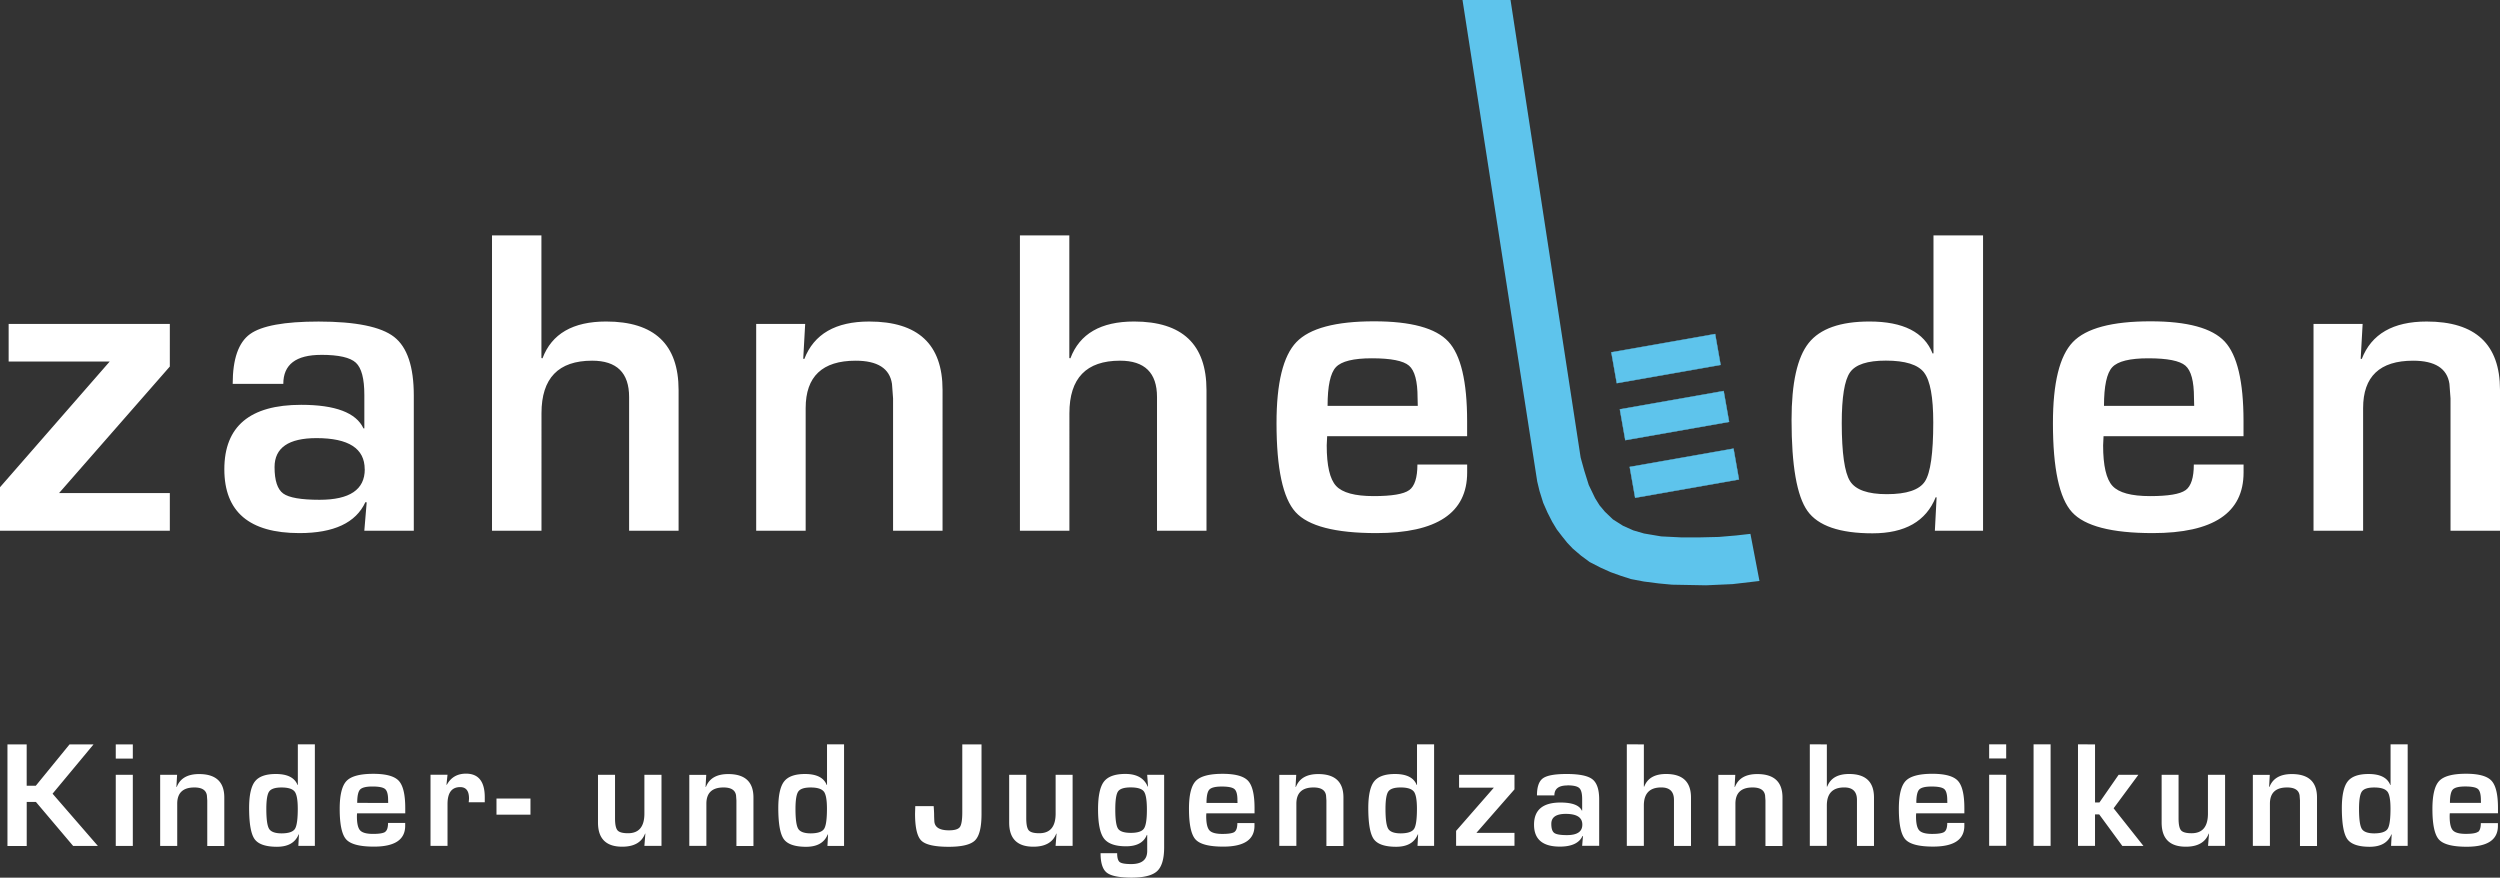
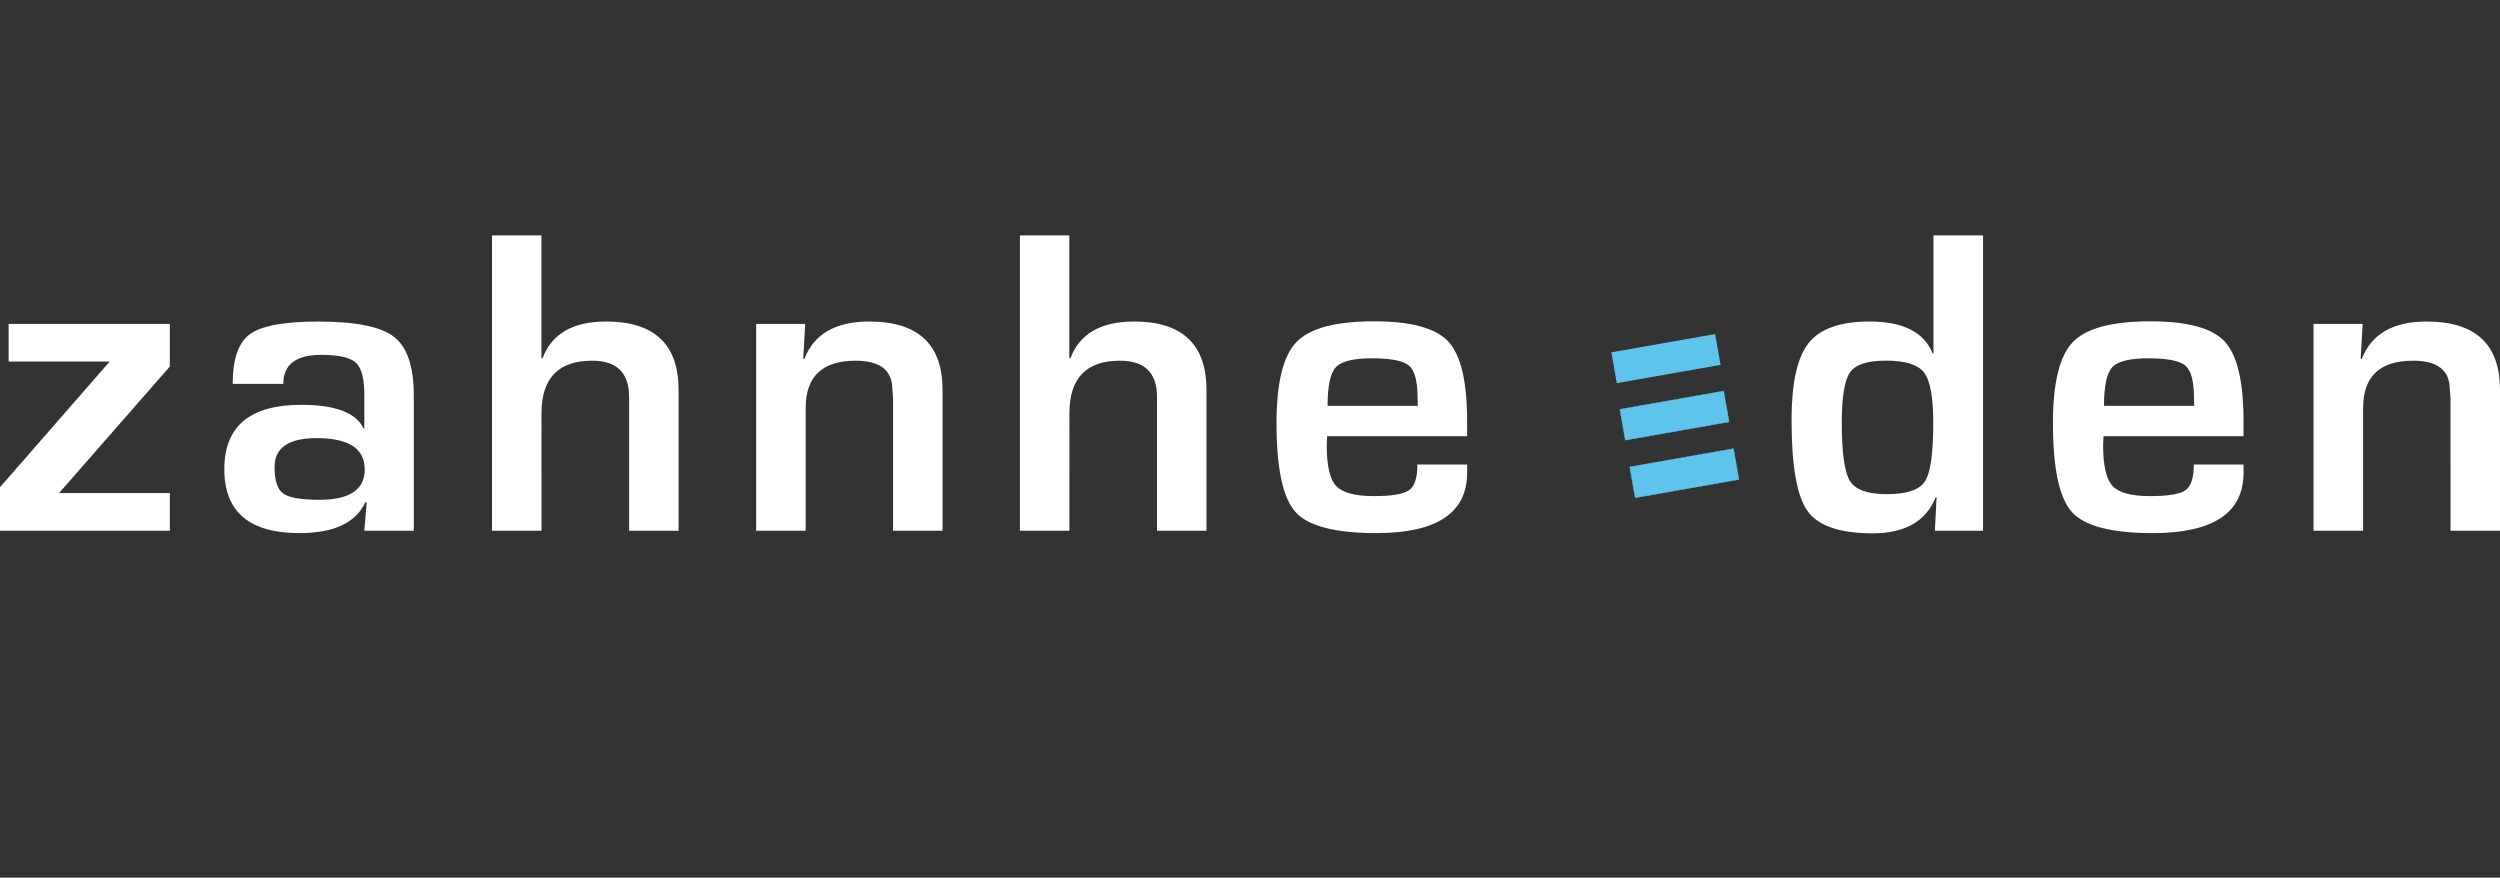
<svg xmlns="http://www.w3.org/2000/svg" id="Ebene_1" data-name="Ebene 1" viewBox="0 0 1919.9 674">
  <rect x="0" y="0" width="1919.9" height="674" fill="#333333" stroke="none" />
  <defs>
    <style>.cls-1{fill:#5ec4ec;}.cls-2{fill:none;stroke:#5ec4ec;stroke-width:0.29px;}.cls-3{fill:#fff;}</style>
  </defs>
  <title>logo_zahnhelden_white</title>
-   <polyline class="cls-1" points="1160.03 0 1213.88 351.42 1216.71 361.62 1220.1 372.44 1224.97 382.56 1228.35 388.01 1232.5 392.97 1238.67 398.88 1246.38 403.76 1254.33 407.31 1262.55 409.7 1267.96 410.62 1275.73 411.93 1283.78 412.33 1290.92 412.69 1305.51 412.69 1319.97 412.35 1333.38 411.21 1344.26 409.98 1351.2 446.17 1330.58 448.58 1310.13 449.49 1284.04 449.01 1273.99 448.07 1262.5 446.6 1252.51 444.7 1244.72 442.19 1236.91 439.4 1229.1 435.88 1220.8 431.62 1214.11 426.67 1207.88 421.35 1203.55 416.79 1199.55 411.79 1195.57 406.62 1192.06 400.77 1188.45 393.71 1185.11 386.12 1182.27 377.03 1180.51 369.69 1123.15 0" />
  <polygon class="cls-1" points="1241.63 294.25 1237.45 270.57 1317.15 256.53 1321.33 280.2 1241.63 294.25 1241.63 294.25" />
-   <polygon class="cls-2" points="1241.63 294.25 1237.45 270.57 1317.15 256.53 1321.33 280.2 1241.63 294.25 1241.63 294.25" />
  <polygon class="cls-1" points="1248.17 338.02 1243.99 314.34 1323.69 300.29 1327.87 323.97 1248.17 338.02 1248.17 338.02" />
  <polygon class="cls-2" points="1248.17 338.02 1243.99 314.34 1323.69 300.29 1327.87 323.97 1248.17 338.02 1248.17 338.02" />
  <polygon class="cls-1" points="1255.74 382.26 1251.56 358.58 1331.26 344.52 1335.43 368.2 1255.74 382.26 1255.74 382.26" />
  <polygon class="cls-2" points="1255.74 382.26 1251.56 358.58 1331.26 344.52 1335.43 368.2 1255.74 382.26 1255.74 382.26" />
  <path class="cls-3" d="M6.64,277.66H84.23L0,374.18v33.4H130.42V378.67H45.35l85.07-97.19V248.75H6.64Zm240.09-5.15q20.1,0,26.59,6.06t6.48,24.67V329h-.67q-8.47-18.11-47.85-18.11-59,0-59,49.51,0,49,57.65,49,39.7,0,50.67-23.75l1,.16-1.82,21.77h38V303.74q0-33.23-15.12-45t-58-11.8q-39.37,0-52.67,9.64T178.7,294.79h38.87q0-22.26,29.08-22.26Zm33.4,87.89q0,23.43-34.72,23.42-21.27,0-27.91-4.82t-6.65-20.27q0-22.26,32.23-22.27,37,0,37,23.93Zm97.71-179.6V407.58h38V317.36q0-40.37,38.88-40.37,28.41,0,28.41,27.91V407.58h38v-108q0-52.66-55.66-52.67-38.22,0-48.85,28.25l-.83-.17v-94.2ZM580.72,407.58h38v-94.2q0-36.37,38.38-36.38,25.24,0,27.91,17.78l.83,11.13V407.58h38V299.42q0-52.49-56.32-52.5-38.71,0-49.84,28.75l-.83-.17,1.49-26.75H580.72ZM783.26,180.79V407.58h38V317.36q0-40.37,38.87-40.37,28.41,0,28.41,27.91V407.58h38v-108q0-52.66-55.66-52.67-38.21,0-48.85,28.25l-.83-.17v-94.2Zm298.9,195.63q-6.32,4.57-27.25,4.57-21.6,0-28.83-7.81T1018.87,342q0-1.67.33-7h107.49V323.35q0-45.53-14.45-61.06t-57-15.53q-44.35,0-59.65,15.95T980.32,325q0,52.17,14.62,68.28t62,16.12q69.78,0,69.78-46.52v-6.15h-38.21q0,15.12-6.31,19.69Zm-62.63-64.71q0-22.92,6.39-29.74t27.66-6.81q21.93,0,28.5,5.65t6.56,24.59l.16,6.31Zm465.31-130.92v90.55l-.67.16q-9.63-24.58-48.51-24.59-33.56,0-46.69,16.53t-13.13,59.06q0,52.67,12.21,69.87t50,17.2q37.38,0,48.51-27.74l.67.16-1.33,25.59h37V180.79Zm-7.23,105.33q7.07,9.13,7.06,38.38,0,35.38-6.39,45.19T1449,379.5q-21.93,0-28.24-10t-6.37-44.5q0-29.91,6.32-39t27.58-9.06q22.26,0,29.32,9.14Zm200.8,90.3q-6.32,4.57-27.25,4.57-21.6,0-28.83-7.81T1615.11,342q0-1.67.33-7h107.49V323.35q0-45.53-14.45-61.06t-57-15.53q-44.36,0-59.64,15.95T1576.57,325q0,52.17,14.62,68.28t62,16.12q69.78,0,69.78-46.52v-6.15h-38.21q0,15.12-6.31,19.69Zm-62.63-64.71q0-22.92,6.39-29.74t27.66-6.81q21.93,0,28.49,5.65t6.57,24.59l.16,6.31Zm161,95.87h38v-94.2q0-36.37,38.38-36.38,25.26,0,27.91,17.78l.83,11.13V407.58h38V299.42q0-52.49-56.32-52.5-38.71,0-49.84,28.75l-.83-.17,1.5-26.75h-37.72V407.58Z" />
-   <path class="cls-3" d="M5.73,571.67v78H20.52v-33.8H27.6l28.55,33.75h19l-34.78-40.1,31.47-37.86H53.41L27.49,603.42h-7V571.67Zm83.17,0v10.9H102v-10.9Zm0,23.35v54.6H102V595ZM123,649.63h13.1V617.25q0-12.51,13.19-12.51,8.69,0,9.6,6.11l.28,3.83v35h13.08V612.45q0-18-19.36-18-13.3,0-17.13,9.88l-.29-.06L136,595H123v54.63Zm105.73-78V602.8l-.23.05q-3.31-8.45-16.68-8.45-11.53,0-16,5.68t-4.51,20.3q0,18.11,4.2,24t17.16,5.91q12.85,0,16.68-9.54l.23.06-.46,8.8H241.8v-78Zm-2.48,36.2q2.42,3.13,2.43,13.2,0,12.16-2.2,15.53T216.41,640q-7.54,0-9.71-3.43t-2.17-15.31q0-10.28,2.17-13.39t9.48-3.11q7.65,0,10.08,3.14Zm69.61,31q-2.17,1.56-9.37,1.57-7.42,0-9.91-2.69T274.1,627a23,23,0,0,1,.12-2.4h37v-4q0-15.65-5-21t-19.59-5.34q-15.24,0-20.5,5.48t-5.26,21.41q0,17.94,5,23.48t21.3,5.54q24,0,24-16V632H298q0,5.19-2.17,6.77Zm-21.53-22.25q0-7.87,2.19-10.22T286,604c5,0,8.29.65,9.8,2s2.26,4.12,2.25,8.45l.06,2.17Zm56.27,33h13.08V617.47q0-13,9.71-13,6.8,0,6.79,8.74c0,.46-.08,1.43-.23,2.91h12.33V612.3q0-18.16-14.39-18.17-10.06,0-14.74,8.57l-.28-.06.8-7.66H330.62v54.6Zm50.68-23.93h26.1V613.24h-26.1v12.41ZM494.87,595v29.81q0,15.08-12.56,15.08c-4.07,0-6.76-.73-8.05-2.2s-1.94-4.52-1.94-9.16V595H459.23v36.67q0,18.55,18.56,18.56,13.77,0,17.59-10.05l.23.06-.75,9.37H508V595Zm34.52,54.6h13.08V617.25q0-12.51,13.19-12.51,8.69,0,9.6,6.11l.28,3.83v35h13.08V612.45q0-18-19.36-18-13.31,0-17.13,9.88l-.28-.06.51-9.2h-13v54.6Zm105.73-78v31.2l-.23.05q-3.32-8.45-16.68-8.45-11.54,0-16,5.68t-4.51,20.3q0,18.11,4.2,24t17.1,5.93q12.86,0,16.68-9.54l.23.06-.46,8.8H648.2v-78Zm-2.48,36.2q2.43,3.13,2.43,13.2,0,12.16-2.19,15.53T622.78,640q-7.54,0-9.71-3.43t-2.17-15.31q0-10.28,2.17-13.39t9.49-3.11q7.65,0,10.08,3.14ZM739,571.67v52q0,8.91-1.85,11.45t-8.37,2.54q-10.9,0-11.25-7.08c-.11-2-.17-3.61-.17-5s-.11-3.56-.34-6.51H702.89l-.17,5.77q0,16,4.83,20.73t21,4.74q15.26,0,20.22-4.91t5-19.93v-53.8ZM810.68,595v29.81q0,15.08-12.57,15.08-6.12,0-8.05-2.2c-1.29-1.47-1.93-4.52-1.94-9.16V595H775v36.67q0,18.55,18.56,18.56,13.76,0,17.59-10.05l.23.06-.74,9.37h13.08V595ZM881,595l.63,9h-.28q-4.06-9.64-17.08-9.65-11.93,0-16.47,5.88t-4.54,21.3q0,16.4,4.54,22.39t16.93,6q12.51,0,16-8.74l.28.06v12.28q0,10-12.17,10.05-6.91,0-8.91-1.51t-2-6.83H845.19q0,11.14,4.74,14.91T868.72,674q14.5,0,19.9-5t5.4-18.33V595Zm-2.51,12.85q2.28,3.14,2.28,13.94,0,11.25-2.28,14.53t-10,3.28q-7.71,0-9.85-3.2t-2.14-14.74q0-10.85,2.14-13.9t9.68-3.06q7.89,0,10.17,3.14Zm69.64,31q-2.18,1.56-9.37,1.57-7.43,0-9.91-2.69T926.32,627a23,23,0,0,1,.12-2.4h37v-4q0-15.65-5-21t-19.59-5.34q-15.24,0-20.51,5.48t-5.25,21.41q0,17.94,5,23.48t21.3,5.54q24,0,24-16v-2.11H950.24q0,5.19-2.17,6.77ZM926.55,616.6q0-7.87,2.19-10.22t9.51-2.35c5,0,8.29.65,9.8,2s2.26,4.12,2.25,8.45l.06,2.17Zm55.93,33h13.08V617.25q0-12.51,13.19-12.51,8.68,0,9.6,6.11l.28,3.83v35h13.08V612.45q0-18-19.36-18-13.3,0-17.13,9.88l-.29-.06.52-9.2h-13v54.6Zm105.73-78v31.2l-.23.05q-3.32-8.45-16.68-8.45-11.54,0-16,5.68t-4.51,20.3q0,18.11,4.2,24t17.16,5.91q12.86,0,16.68-9.54l.23.06-.46,8.8h12.73v-78Zm-2.48,36.2q2.41,3.13,2.43,13.2,0,12.16-2.2,15.53T1075.87,640q-7.55,0-9.71-3.43T1064,621.24q0-10.28,2.17-13.39t9.48-3.11q7.65,0,10.08,3.14Zm34.83-2.91h26.67l-29,33.18v11.48h44.83v-9.94h-29.24l29.24-33.41V595h-42.55v10Zm83.12-1.77c4.61,0,7.65.69,9.14,2.08s2.23,4.21,2.22,8.48v8.85h-.23q-2.91-6.22-16.45-6.22-20.28,0-20.28,17,0,16.85,19.82,16.85,13.65,0,17.42-8.17l.34.06-.63,7.48h13.08v-35.6q0-11.41-5.2-15.48T1203,594.4q-13.53,0-18.1,3.31t-4.57,13.13h13.37q0-7.65,10-7.65Zm11.48,30.21q0,8.05-11.93,8-7.31,0-9.6-1.66t-2.28-7q0-7.65,11.08-7.65,12.73,0,12.73,8.22Zm34.17-61.74v78h13.08v-31q0-13.87,13.37-13.87,9.77,0,9.76,9.6v35.3h13.08V612.5q0-18.11-19.13-18.1-13.14,0-16.79,9.71l-.28-.05V571.67Zm70.32,78h13.08V617.25q0-12.51,13.19-12.51,8.68,0,9.6,6.11l.28,3.83v35h13.08V612.45q0-18-19.36-18-13.3,0-17.13,9.88l-.29-.06.52-9.2h-13v54.6Zm70.21-78v78h13.08v-31q0-13.87,13.37-13.87,9.76,0,9.76,9.6v35.3h13.08V612.5q0-18.11-19.13-18.1-13.12,0-16.79,9.71l-.28-.05V571.67Zm103.33,67.25q-2.18,1.56-9.36,1.57-7.42,0-9.91-2.69T1471.43,627a23,23,0,0,1,.12-2.4h37v-4q0-15.65-5-21T1484,594.24q-15.24,0-20.5,5.48t-5.26,21.41q0,17.94,5,23.48t21.3,5.54q24,0,24-16V632h-13.13q0,5.19-2.17,6.77Zm-21.53-22.25q0-7.87,2.2-10.22t9.51-2.35q7.55,0,9.79,2t2.26,8.45l.06,2.17Zm55.93-45v10.9h13.08v-10.9Zm0,23.35v54.6h13.08V595Zm34.11-23.35v78h13.08v-78Zm34.11,0v78h13.08V625.41h3.2l17.76,24.22h16.22l-22.9-28.9,19-25.7H1627l-14.73,21.25h-3.37v-44.6Zm99.8,23.41v29.81q0,15.08-12.56,15.08-6.12,0-8.06-2.2t-1.94-9.16V595h-13v36.67q0,18.55,18.57,18.56,13.76,0,17.59-10.05l.23.06-.75,9.37h13.08V595Zm34.52,54.6h13.08V617.25q0-12.51,13.19-12.51,8.68,0,9.6,6.11l.29,3.83v35h13.08V612.45q0-18-19.36-18-13.3,0-17.14,9.88l-.28-.06.51-9.2h-13v54.6Zm105.73-78v31.2l-.23.05q-3.32-8.45-16.68-8.45-11.54,0-16,5.68t-4.51,20.3q0,18.11,4.2,24t17.16,5.91q12.85,0,16.68-9.54l.23.06-.46,8.8H1849v-78Zm-2.48,36.2q2.43,3.13,2.43,13.2,0,12.16-2.19,15.53t-10.1,3.47q-7.55,0-9.71-3.43t-2.17-15.31q0-10.28,2.17-13.39t9.49-3.11q7.65,0,10.08,3.14Zm69.61,31q-2.17,1.56-9.36,1.57-7.43,0-9.91-2.69t-2.48-10.74c0-.38,0-1.18.11-2.4h37v-4q0-15.64-5-21t-19.59-5.34q-15.24,0-20.5,5.48T1868,621.24q0,17.94,5,23.48t21.3,5.54q24,0,24-16v-2.11h-13.13q0,5.19-2.17,6.77Zm-21.53-22.25q0-7.87,2.2-10.22t9.51-2.35q7.55,0,9.79,1.95t2.26,8.45l.06,2.17Z" />
</svg>